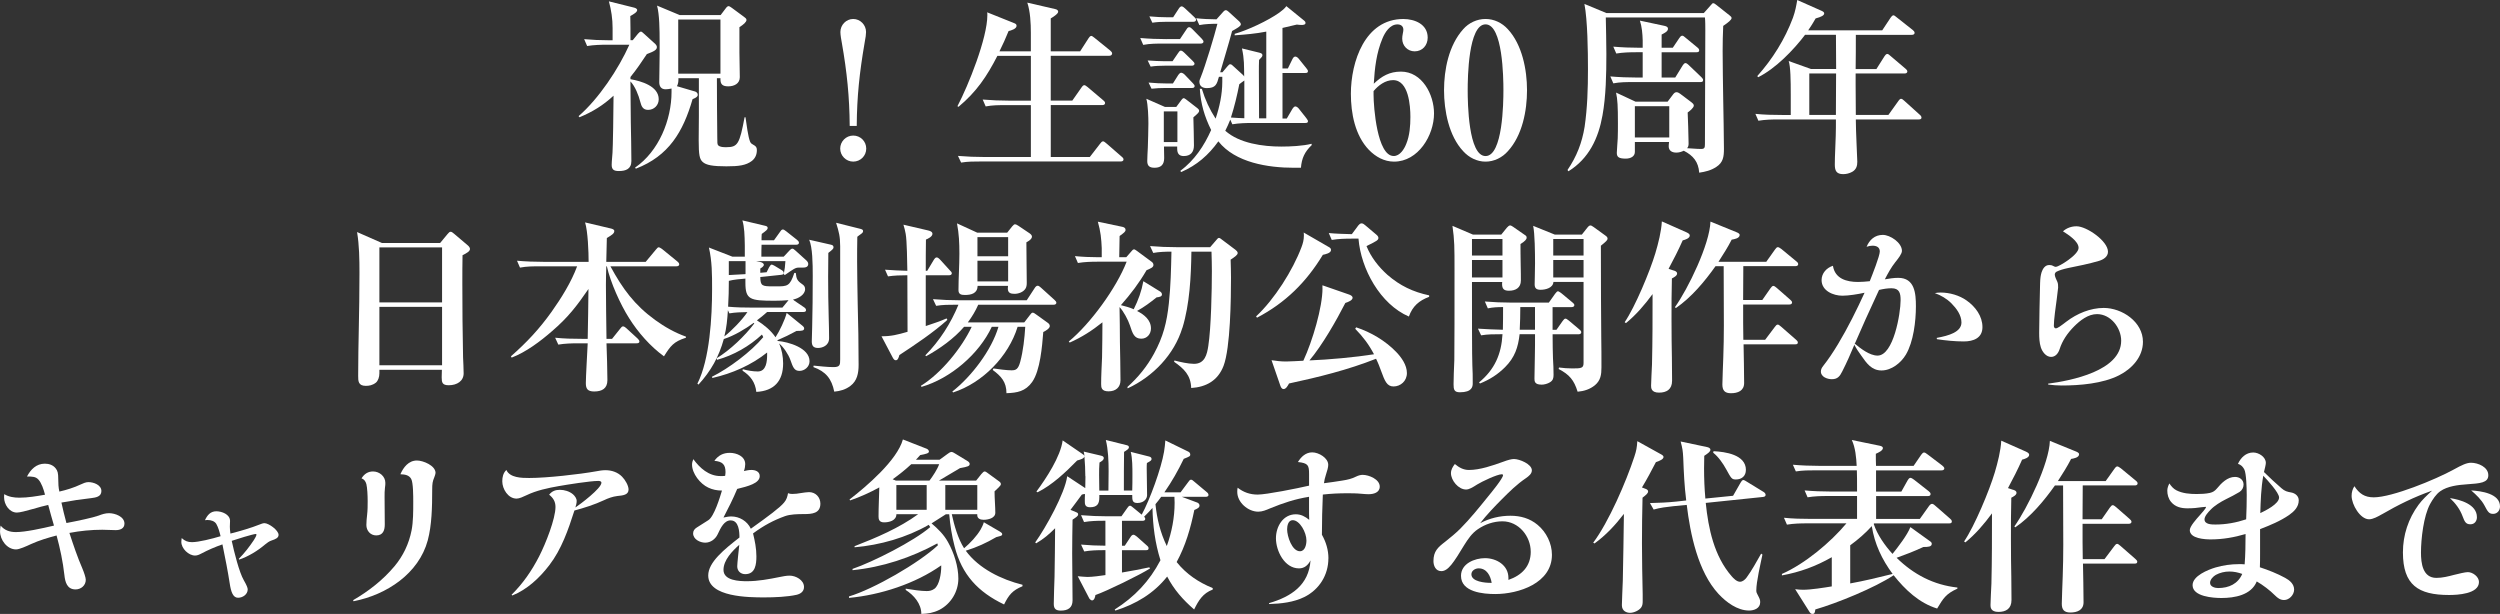
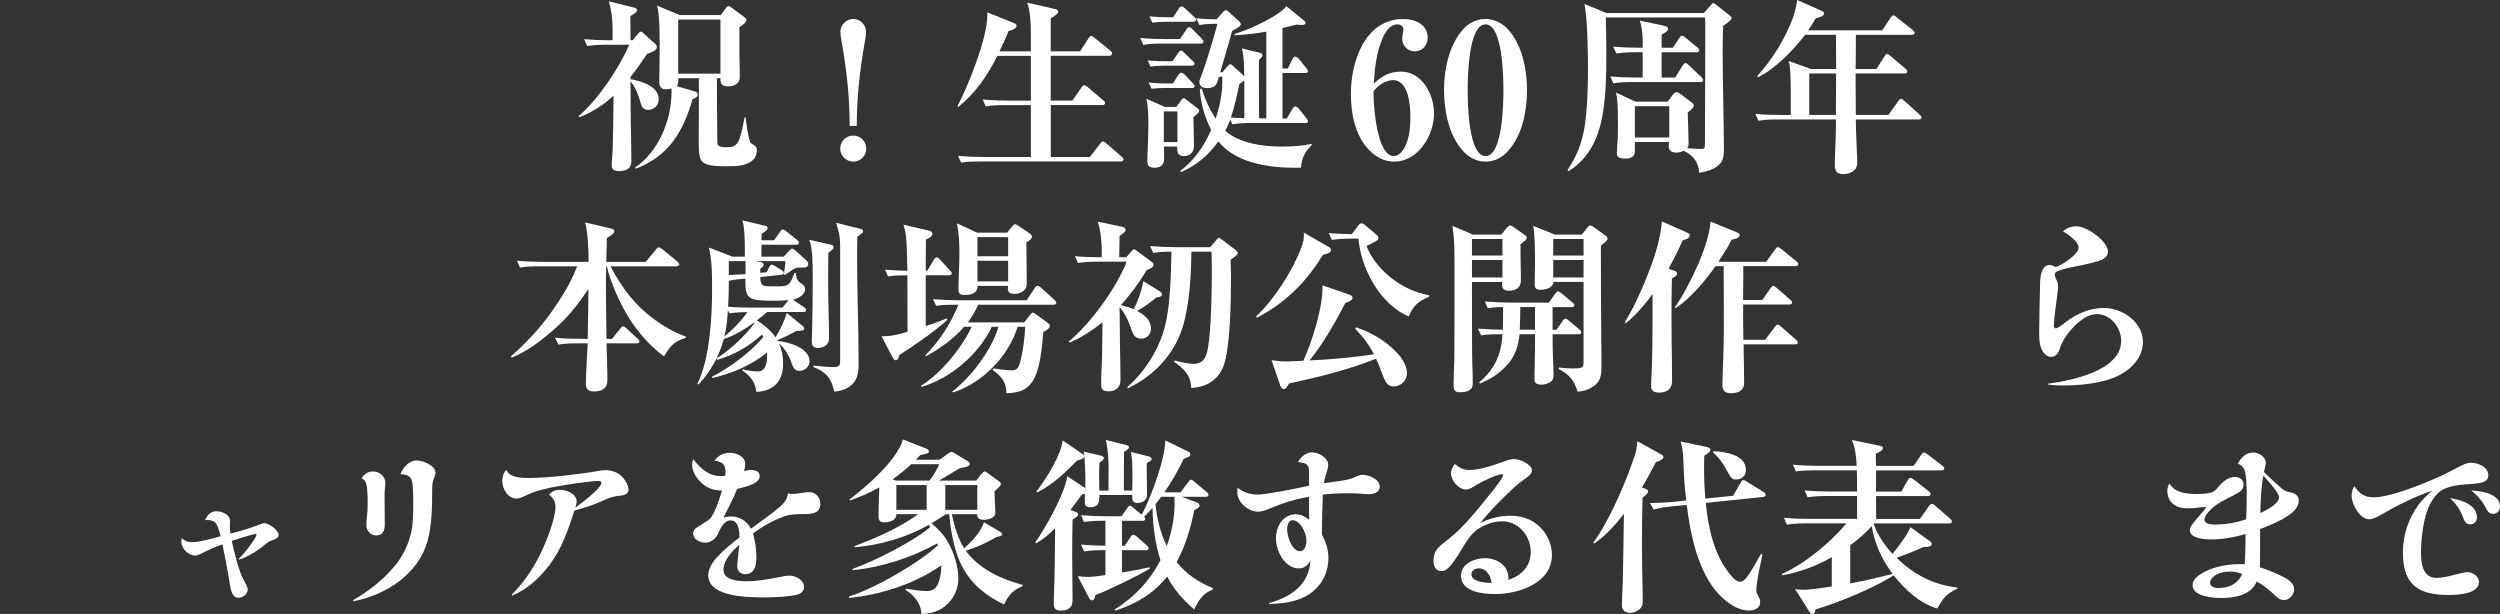
<svg xmlns="http://www.w3.org/2000/svg" id="_レイヤー_1" data-name="レイヤー 1" width="789.3" height="193.83" viewBox="0 0 789.3 193.83">
  <rect x="0" y="0" width="789.3" height="193.83" fill="#333333" stroke="none" />
  <defs>
    <style>
      .cls-1 {
        fill: #fff;
      }
    </style>
  </defs>
  <g>
    <path class="cls-1" d="M201.51,10.57c.35-.41.59-.59.88-.59.18,0,.47.24.71.47l3.82,3.46c.23.24.47.59.47.94,0,.82-.65,1.29-3.17,2.23-1.64,2.47-3.29,4.93-5.17,7.22v.7c3.35.59,8.92,2.17,8.92,6.34,0,1.88-1.47,3.35-3.35,3.35-1.64,0-2.11-1.12-2.47-2.53-.53-2.11-1.64-4.93-3.11-6.46.06,4.29.06,8.63.12,12.92.06,4.11.18,8.16.18,12.21,0,2.52-1.76,3.17-3.93,3.17-1.47,0-2.29-.35-2.29-1.94,0-.29.06-1.59.12-2.06.23-1.76.29-6.58.35-9.75.06-3.35.06-6.69.12-10.04-3.29,3.05-6.64,5.11-10.75,6.81l-.29-.35c6.34-5.46,12.62-14.91,16.03-22.55h-6.93c-2.17,0-4.29.06-6.4.41l-.94-2.17c2.58.24,5.17.35,7.69.35h1.29v-3.88c0-2.82-.41-5.64-1.17-8.4l7.81,1.94c.53.12,1.12.35,1.12.82,0,.65-1.12,1.29-2.17,1.88.06,2.52.06,5.11.06,7.63h.7l1.76-2.17ZM219.3,28.83c.59.18,1,.53,1,1.12,0,.7-1.06,1.12-1.64,1.35-3,10.33-7.46,17.91-17.91,21.96l-.24-.35c7.46-5.11,11.51-15.03,11.51-23.9v-1.06c-.59.12-1.23.24-1.88.24-1.41,0-2-.94-2-2.23,0-.53.06-3.41.06-4.34,0-1.35.06-2.76.06-4.76v-3.58c0-3.93-.06-8.75-.82-11.51l7.16,2.99h12.92l1.64-2.17c.35-.47.59-.65.94-.65.12,0,.47.18.94.53l3.82,2.82c.41.29.82.59.82,1,0,.65-.94,1.47-2.23,2.29v7.99c0,2.58.12,5.23.12,7.81,0,2.05-1.82,2.88-3.64,2.88s-2.47-.65-2.47-2.23v-.35h-1.12c0,6.75.06,12.27.12,18.79,0,1.53,0,2.11.29,2.41.59.59,1.7.59,2.58.59,3.58,0,4.17-1,5.75-9.45h.29c.29,2,.82,6.28,1.47,7.75.24.53.59.7,1,.94.76.41,1.12.76,1.12,1.64,0,1.41-.47,2.58-1.58,3.46-1.88,1.41-4.11,1.7-8.04,1.7-4.23,0-6.4-.35-7.52-1.41-.94-.88-1.23-2.11-1.23-6.81,0-2.58.06-5.17.06-7.75v-11.86h-6.46v.47c0,.65-.12,1.47-.47,2.06l5.58,1.64ZM227.46,6.17h-13.33v17.09h13.33V6.17Z" />
    <path class="cls-1" d="M273.49,46.91c0,2.29-1.82,4.11-4.11,4.11s-4.11-1.88-4.11-4.11,1.82-4.11,4.11-4.11,4.11,1.82,4.11,4.11ZM268.27,39.75c-.06-9.16-.88-17.09-2.47-26.13-.18-.94-.47-2.58-.47-3.52,0-2.23,1.82-4.11,4.05-4.11s4.05,1.88,4.05,4.11c0,.76-.12,1.64-.47,3.52-1.58,9.22-2.41,16.79-2.47,26.13h-2.23Z" />
    <path class="cls-1" d="M325.46,16.21v-5.87c0-3-.18-6.69-1.12-9.51l8.87,2.05c.53.12.88.41.88.82,0,.7-1.76,1.76-2.35,2.11v10.39h9.28l2.64-4.11c.18-.29.53-.76.88-.76.18,0,.65.29,1.06.65l4.93,3.99c.29.23.59.59.59.88,0,.41-.29.76-.88.76h-18.5v14.15h6.81l2.88-4.11c.35-.53.65-.76.88-.76.29,0,.53.18,1.06.59l4.93,4.17c.41.35.59.53.59.88,0,.53-.47.65-.88.65h-16.26v16.38h12.33l3.23-4.17c.35-.47.59-.76.94-.76.23,0,.47.12,1,.59l4.87,4.23c.29.24.59.47.59.88,0,.53-.47.65-.88.65h-44.04c-2.17,0-4.29,0-6.34.35l-1-2.11c2.82.24,5.58.35,8.4.35h14.62v-16.38h-7.87c-2.17,0-4.29,0-6.4.41l-.94-2.17c2.76.23,5.58.35,8.4.35h6.81v-14.15h-10.57c-3.35,6.52-6.58,11.33-12.27,16.09l-.35-.18c3.46-6.58,9.45-21.49,9.45-28.77,0-.29,0-.59-.06-.88l8.63,3.46c.41.18.65.35.65.82,0,.94-1.76,1.47-2.52,1.64-.88,2.17-1.82,4.29-2.88,6.4h9.92Z" />
    <path class="cls-1" d="M368.32,12.33h4.23l2-2.99c.35-.59.59-.76.94-.76s.76.41,1.06.71l2.82,2.88c.47.53.59.7.59.94,0,.53-.47.65-.88.65h-11.8c-2.11,0-4.23,0-6.34.41l-.94-2.17c2.76.24,5.58.35,8.34.35ZM371.37,33.76l1.7-2.29c.24-.29.41-.47.65-.47.12,0,.23,0,.7.35l3.64,2.82c.29.24.53.47.53.82,0,.29-.18.59-.76,1.12l-1.06.94c.06,2.99.18,5.93.18,8.87,0,2.11-1.06,3.35-3.23,3.35-1.53,0-2.06-.88-2.06-2.35v-.65h-4.17c0,.94.06,2.53.06,3.46,0,1.17-.12,3.23-3.05,3.23-1.58,0-2.29-.59-2.29-2.11,0-.88.12-3.23.18-4.29.06-2.52.18-5.05.18-7.57,0-2-.12-5.93-.65-7.81l5.87,2.58h3.58ZM367.85,19.32h2.35l1.76-2.58c.35-.53.53-.76.88-.76s.82.41,1.06.65l2.64,2.58c.41.41.59.65.59.88,0,.53-.47.65-.88.65h-8.57c-1.47,0-2.94.06-4.4.29l-.94-1.94c1.7.12,3.82.24,5.52.24ZM368.61,26.36h1.7l1.7-2.7c.12-.18.53-.7.88-.7s.82.29,1.12.59l2.64,2.76c.35.35.53.65.53.82,0,.53-.41.65-.88.65h-8.34c-1.47,0-2.94.06-4.4.23l-.94-1.94c2,.18,3.99.29,5.99.29ZM368.85,5.46h1.53l1.76-2.7c.18-.29.53-.76.94-.76.29,0,.82.41,1.06.65l2.88,2.7c.41.35.59.59.59.88,0,.53-.47.65-.88.65h-8.51c-1.47,0-2.94.06-4.4.29l-.94-2c1.94.18,4.05.29,5.99.29ZM367.44,44.86h4.29v-9.69h-4.29v9.69ZM399.79,37.4V9.98c-3.29.65-6.63.94-9.98,1.17v-.47c4.05-1.12,10.57-4.17,14.09-6.69.82-.59,1.7-1.29,2.23-2.05l5.7,4.64c.23.18.35.41.35.65,0,.59-.76.65-1.23.65-.41,0-1.06-.06-1.53-.12-1.53.35-3,.71-4.52,1.06v12.8h1.7l1.47-3c.23-.47.53-.76.88-.76s.76.29,1.06.65l2.41,3c.29.35.53.7.53.94,0,.53-.41.59-.82.59h-7.22v14.38h1.35l1.82-3.11c.18-.29.53-.71.88-.71s.82.35,1.06.65l2.41,3.05c.29.41.53.76.53.94,0,.53-.41.59-.88.59h-16.67c-2.11,0-4.23.06-6.34.41l-.65-1.47c-.47,1.23-1,2.35-1.58,3.52,4.46,3.99,11.92,4.99,17.67,4.99,2.88,0,6.81-.18,9.57-.88l.06.41c-2.23,2.11-3.17,4.17-3.41,7.16h-2.23c-8.1,0-18.5-1.58-23.84-8.34-3.11,4.34-6.81,7.57-11.74,9.69l-.29-.35c4.46-3.35,7.52-7.87,9.75-12.92-2.11-4.29-3.29-8.28-3.58-13.04l.65.06c1.06,3.46,2.41,6.4,4.34,9.39,1.23-3.64,2.11-7.69,2.11-11.63v-1.59h-1.06c-.65,2.35-1,3.58-3.82,3.58-1.35,0-2.35-.59-2.35-2.05,0-.41.24-.94.41-1.35,1.41-3.46,4.34-13.15,5.28-16.91-1.88,0-3.88.06-5.7.41l-1-2.17c1.64.23,4.52.35,6.17.35h.24l2.05-2.29c.41-.47.65-.59.94-.59.24,0,.71.35.88.53l3.35,3.05c.24.24.47.59.47.88,0,.59-1.29,1.29-2.76,2.11-1.17,4.4-2.52,8.69-3.76,13.03h.71l1.58-1.88c.47-.53.59-.65.88-.65.18,0,.41.06.76.41l3.35,3.05.29.41c-.06-3.46.06-5.4-.7-8.87l5.52,1.35c.65.18.94.35.94.82,0,.35-.24.65-1.06,1.47-.06,1.23-.06,2.47-.06,3.7,0,4.93.06,9.86.06,14.74h2.29ZM392.86,25.42c-.65.47-.94.65-1.59,1.17-.7,3.58-1.53,7.05-2.64,10.51,1.41.12,2.82.18,4.23.23v-11.92Z" />
    <path class="cls-1" d="M442.3,22.61c6.69,0,10.45,7.22,10.45,13.21,0,6.93-4.99,15.21-12.62,15.21-3.11,0-5.81-1.53-7.93-3.7-4.4-4.58-5.7-11.57-5.7-17.73,0-10.04,4.4-23.6,16.56-23.6,3.58,0,7.69,1.64,7.69,5.87,0,2.41-1.64,4.34-4.11,4.34-2.23,0-3.93-1.76-3.93-3.99,0-.47.06-1.06.18-1.59.12-.47.18-1.06.18-1.23,0-1.17-.82-1.7-1.88-1.7-2.35,0-3.93,2.53-4.7,4.4-1.94,4.58-2.47,9.45-2.76,14.33,2.53-2.41,4.99-3.82,8.57-3.82ZM440.01,49.26c2,0,3.35-2.23,3.99-3.88,1.06-2.58,1.29-5.64,1.29-8.46,0-3.46-.53-11.62-5.46-11.62-2.47,0-4.64,1.64-6.17,3.46v1.17c0,3.76,1.12,19.32,6.34,19.32Z" />
    <path class="cls-1" d="M476.06,9.22c4.52,4.87,6.05,12.8,6.05,19.26s-1.47,14.27-6.05,19.26c-1.76,2-4.34,3.29-7.05,3.29s-5.23-1.29-7.05-3.29c-4.52-4.81-6.05-12.8-6.05-19.26s1.47-14.15,6.05-19.26c1.76-2,4.34-3.23,7.05-3.23s5.23,1.23,7.05,3.23ZM463.38,28.48c0,3.82.18,20.79,5.64,20.79s5.64-16.97,5.64-20.79-.18-20.79-5.64-20.79-5.64,16.97-5.64,20.79Z" />
    <path class="cls-1" d="M516.16,44.8v3.17c0,1.35-1.23,2.11-2.88,2.11-2.23,0-2.82-.53-2.82-1.82,0-.88.24-3.35.29-4.58.06-1.64.06-3,.06-4.76,0-5.29-.12-7.58-.59-9.69l6.17,2.88h10.1l1.82-2.41c.29-.35.59-.59,1-.59.35,0,.82.23,1.12.47l3.58,2.7c.35.29.76.59.76,1.06,0,.7-1.41,1.82-1.94,2.17.06,1.41.29,7.52.29,9.75,0,.65-.06,1.06-.47,1.53,1.47.06,2.94.24,4.4.24,1.12,0,1.23-.41,1.23-1.59,0-12.21.12-23.66.12-35.88,0-1.12,0-2.99-.12-4.05h-31.3c.06,3.82.18,7.69.18,11.57,0,6.22-.12,13.27-1.23,19.38-1.29,7.22-4.29,13.62-10.75,17.62l-.29-.41c2.88-4.23,4.58-8.57,5.4-13.62.88-6.05,1.06-12.1,1.06-18.2,0-5.52-.12-15.44-1.12-20.61l6.93,2.88h30.77l2.29-2.58c.35-.41.47-.53.65-.53.29,0,.65.23,1,.53l4.23,3.35c.35.29.59.47.59.82,0,.53-1,1.35-2.64,2.47-.12,2.64-.18,5.28-.18,7.93,0,5.11.12,10.28.18,15.27.06,5.17.23,10.39.23,15.62,0,2.47-.23,4.29-2.41,5.7-1.7,1.12-3.46,1.53-5.4,1.82-.24-3.41-1.88-5.4-4.87-6.93-.76.35-1.47.59-2.35.59-1.29,0-2.41-.53-2.41-2,0-.41.06-.94.12-1.35h-10.8ZM509.35,26.3l-.94-2.17c2.76.24,5.58.35,8.34.35h1.88v-7.99h-1.94c-2.17,0-4.29.06-6.4.41l-.94-2.17c2.76.24,5.58.35,8.4.35h.88v-2.35c-.06-2.11-.24-4.23-.88-6.22l7.69,1.64c.53.12,1.17.29,1.17.94,0,.82-1,1.29-2,1.82v4.17h3.52l2.05-3.05c.24-.35.53-.76.94-.76.29,0,.59.23,1.06.65l3.7,3.05c.35.29.59.53.59.94,0,.53-.47.59-.94.59h-10.92v7.99h4.29l2.35-3.82c.18-.29.53-.76.88-.76s.82.41,1.06.65l3.99,3.82c.29.29.53.59.53.88,0,.59-.41.65-.88.65h-21.14c-2.06,0-4.29,0-6.34.41ZM527.02,33.53h-10.86v9.86h10.86v-9.86Z" />
    <path class="cls-1" d="M592.43,21.78l2.52-3.99c.18-.29.53-.76.88-.76s.65.29,1.06.65l4.7,3.99c.29.23.59.53.59.88,0,.53-.47.65-.88.65h-15.44v3.52c0,3.17.06,6.4.06,9.57h10.28l3.11-4.34c.35-.53.65-.76.88-.76.35,0,.65.29,1.06.65l4.81,4.34c.35.29.59.59.59.94,0,.53-.47.59-.88.59h-19.85c0,3.58.47,12.51.47,13.39,0,1.23-.29,2.41-1.64,3.17-.88.47-1.82.71-2.82.71-2.11,0-2.64-1.06-2.64-3,0-2.99.23-6.05.29-9.04.06-1.76.06-3.46.06-5.23h-18.14c-2.11,0-4.23.06-6.34.41l-.94-2.17c2.76.29,5.58.35,8.34.35h2.82v-6.4c0-4.58-.06-8.81-.65-10.63l7.05,2.52h7.93c0-3.58-.06-7.22-.06-10.8h-9.75c-3.7,4.87-9.28,10.63-14.8,13.39l-.29-.35c4.87-5.46,8.69-11.57,11.27-18.44.76-2.11,1.06-3.88,1.35-5.58l7.69,3.41c.53.24.82.47.82.82,0,.65-1,1.12-2.7,1.58-.7,1.29-1.53,2.53-2.35,3.76h23.37l2.64-3.99c.18-.29.59-.76.88-.76.24,0,.59.23,1.06.65l5.05,3.99c.29.23.59.53.59.88,0,.53-.47.65-.88.65h-17.67c0,3.58,0,7.22-.06,10.8h6.58ZM579.69,23.19h-8.46v13.09h8.4c0-4.34.06-8.69.06-13.09Z" />
  </g>
  <g>
-     <path class="cls-1" d="M138.98,76.69l2.29-2.76c.41-.47.65-.76,1-.76.29,0,.59.18,1.12.65l4.29,3.64c.29.23.7.7.7,1.12,0,.76-.94,1.29-2.35,2-.06,2.94-.06,5.93-.06,8.87,0,7.81.06,15.38.23,23.37.06,1.64.18,3.41.18,5.05,0,2.41-2.06,3.76-4.7,3.76-2.06,0-2.23-.88-2.23-2.52,0-.76.06-1.59.06-2.35h-19.73v1.12c0,1.17-.41,2.35-1.12,2.94-1.06.82-2.11,1-3.17,1-2.41,0-2.41-1.53-2.41-3.17,0-10.22.41-19.79.41-32.47,0-4.29-.06-8.81-.76-12.92l7.87,3.46h18.38ZM119.78,95.48h19.79v-17.38h-19.79v17.38ZM119.78,115.32h19.79v-18.44h-19.79v18.44Z" />
    <path class="cls-1" d="M170.57,84.08c-2.17,0-4.29,0-6.4.41l-.94-2.17c2.76.24,5.58.35,8.4.35h14.21c0-3.11-.24-9.63-1.12-12.45l8.22,1.94c.41.12,1,.29,1,.76,0,.71-.47,1.12-2.35,2.23-.06,2.47-.12,4.99-.18,7.52h12.45l3.23-3.88c.47-.59.65-.71.88-.71s.65.24,1.12.59l4.76,3.88c.24.18.59.53.59.88,0,.53-.47.65-.88.65h-20.84c3.82,7.05,7.58,12.21,14.15,16.97,2.99,2.17,6.22,3.99,9.69,5.23v.35c-3.88,1.23-4.87,2.58-6.93,5.87-4.29-3.11-8.22-7.58-11.04-12.1-2.76-4.35-5.87-11.27-6.99-16.32h-.18c-.06,1.88-.12,3.82-.12,5.75,0,5.7.12,11.45.18,17.15h1.76l2.58-3.23c.29-.35.53-.71.88-.71s.82.35,1.06.59l3.52,3.23c.41.41.59.65.59.94,0,.53-.47.59-.94.59h-9.45c.12,3.7.29,8.04.29,11.63,0,2.64-1.7,3.58-4.17,3.58-2.11,0-2.64-.88-2.64-2.64,0-1.94.47-9.98.59-12.57h-2.94c-2.17,0-4.23.06-6.34.41l-1-2.17c2.82.29,5.58.35,8.4.35h1.88c.12-5.23.18-10.51.24-15.74-3.7,5.4-6.46,8.98-11.45,13.27-3.7,3.23-8.22,6.64-12.8,8.4l-.23-.41c5.05-4.46,8.92-8.57,12.86-14.09,3.05-4.29,6.22-9.39,8.04-14.33h-11.63Z" />
    <path class="cls-1" d="M224.94,119.37l-.18-.41c5.34-2.64,12.39-7.93,16.21-12.51-.12-.29-.23-.53-.41-.82-3.99,3.7-8.92,6.52-14.21,7.99l-.06-.53c4.17-2.53,8.92-7.05,11.86-10.98l-.18-.18c-2.76,2-6.17,4.05-9.45,5.11-1.53,5.58-4.11,10.16-7.99,14.38l-.35-.29c3.93-7.75,4.64-21.14,4.64-29.89,0-4.64,0-8.69-1-13.09l7.4,2.88h3.93v-3.52c-.06-3.23-.12-5.75-.76-7.93l7.16,1.7c.47.12.82.23.82.7s-.35.76-1.88,1.88c-.06.65-.06,1.29-.06,2h3.93l1.94-2.7c.23-.35.47-.71.88-.71.24,0,.53.18,1.06.59l3.41,2.7c.29.24.59.53.59.88,0,.53-.47.65-.88.65h-10.92c-.06,1.23-.06,2.53-.06,3.76h7.05l1.88-2c.23-.23.53-.53.88-.53.23,0,.47.18,1,.65l3.05,2.76c.41.35.94.82.94,1.41,0,1-.88,1.17-1.7,1.17h-1.35c-1,0-1.64.47-4.34,2.35l-.35-.29c.29-1.35.47-2.7.53-4.11h-9.28l1.41.29c.47.12,1.06.41,1.06.88s-.71.94-1.12,1.17v1.35l2-.18.76-1.53c.18-.35.59-.88.76-.88.23,0,.41.06.94.35l2.23,1.35c.47.29.71.53.71.94,0,.47-.41.53-.82.59l-6.58.7c.06,2.82.53,2.94,4.11,2.94h.88c3.58,0,4.34,0,5.75-4.23h.47c.18,1.88.47,2.47,2,3.52.59.41.94.82.94,1.58,0,1.76-2.17,3-3.82,3.29.12.12.24.24.41.35l3.11,2.11c.35.23.59.53.59.88,0,.53-.47.59-.88.59h-11.39c-1.06.94-2.11,1.82-3.23,2.64,2.23,1.41,4.4,3.17,5.87,5.34,1.23-1.88,3-5.52,3.52-7.69l5.05,4.11c.23.18.47.47.47.76,0,.76-.71.82-2.41.82-2.29,1.23-3.7,1.94-6.05,2.94.06.06.06.12.12.23,3.35.29,10.04,2.17,10.04,6.4,0,1.82-1.64,3.05-3.17,3.05-1.64,0-2.06-1.12-2.88-3.46-.59-1.7-2.17-4.11-3.58-5.23.88,1.88,1.29,4.23,1.29,6.34,0,5.58-2.88,8.69-8.46,8.98-.35-3.05-1.82-5.05-4.35-6.69l.06-.47c1.47.41,3.23.71,4.76.71,2.7,0,2.94-3.23,2.94-5.34v-.65c-4.99,3.99-11.04,6.63-17.26,8.04ZM230.28,98.94l-.47-1c-.18,2.82-.41,5.58-1.12,8.28,2.35-1.82,5.64-5.23,7.28-7.69-2,.06-3.7.06-5.7.41ZM229.87,96.83c2.58.24,5.23.29,7.81.29h9.34l1.94-2.35c-1.47.12-2.94.18-4.4.18-7.75,0-9.22-.35-9.22-5.64v-1.35c-1.41.12-3.64.29-5.23.71,0,2.7-.06,5.46-.23,8.16ZM230.1,86.84c1.58-.06,3.76-.18,5.28-.29v-4.11h-5.28v4.4ZM262.4,77.27c.47.12.76.29.76.82,0,.41-.29.71-1.64,1.76,0,2.52-.06,4.99-.06,7.52,0,4.29.06,8.63.18,12.92.06,2.17.12,4.34.12,6.52,0,2.41-2.29,3.05-3.46,3.05-1.53,0-2-.71-2-2.11,0-.53.06-3.17.12-4.46.12-4.23.18-10.8.18-16.21,0-3.88-.06-8.92-1.12-11.39l6.93,1.58ZM271.73,72.28c.47.12.76.29.76.65,0,.41-.18.59-.65.94s-.76.53-1.17.88c-.06,2.64-.06,5.23-.06,7.87,0,4.4.12,8.81.18,13.15.18,6.46.29,12.98.29,19.43,0,2.64-.47,5.05-2.58,6.63-1.53,1.17-3.23,1.64-5.11,1.82-.82-4.05-2.64-6.34-6.58-7.75l.06-.47c2,.18,4.23.47,6.28.47s2.11-.71,2.11-2.41v-35.76c0-3.05-.41-4.58-1.29-7.4l7.75,1.94Z" />
    <path class="cls-1" d="M292.75,85.49l2.11-3.52c.18-.29.47-.7.88-.7.35,0,.76.35,1.29.94l2.88,3.17c.23.23.59.53.59.88,0,.53-.47.65-.94.65h-7.28v16.03c2.23-.76,4.46-1.47,6.58-2.41l.24.47c-4.34,3.93-10.22,7.87-15.15,11.1-.24.94-.53,1.64-1.12,1.64-.47,0-.7-.35-1-.88l-3.52-6.69c3.11,0,4.93-.47,8.22-1.41,0-5.99-.06-11.92-.06-17.85h-.18c-2,0-3.93.06-5.93.35l-.94-2.11c2.35.18,4.7.29,7.05.35-.06-2.64-.12-9.51-.53-11.68-.18-1-.41-1.94-.71-2.88l7.81,1.82c.47.12,1.35.35,1.35,1.06,0,.88-1.35,1.53-2.05,1.82-.06,3.29-.06,6.58-.06,9.86h.47ZM323.4,101.76l1.76-2.29c.29-.41.59-.76.88-.76s.65.24,1.12.59l3.52,2.53c.41.29.76.59.76,1.12,0,.76-1.41,1.58-2.06,1.88-.35,4.4-.94,12.15-3.52,15.79-2.11,2.94-4.7,3.41-8.1,3.52,0-3.52-1.64-5.34-4.35-7.34l.24-.47c1.47.23,4.23.59,5.7.59,1.35,0,2.11-.29,2.76-2.7.94-3.52,1.35-7.4,1.58-11.04h-2.41c-2.88,9.39-11.1,17.73-20.37,20.73l-.24-.29c6.05-4.76,12.39-13.04,14.56-20.43h-2.11c-3.99,8.57-13.04,16.32-22.19,18.96l-.18-.35c6.4-3.93,12.86-11.92,16.03-18.61h-2.41c-3.17,3.7-7.69,6.93-11.98,9.28l-.24-.29c4.52-4.58,8.04-10.1,10.45-15.97h-.82c-2.11,0-4.17,0-6.22.35l-1-2.11c2.82.24,5.58.35,8.4.35h21.2l2.53-3.88c.23-.35.53-.71.94-.71.29,0,.59.23,1,.59l4.29,3.88c.41.35.59.65.59.88,0,.53-.47.65-.88.65h-23.78c-.88,2-1.94,3.76-3.29,5.58h17.85ZM308.66,90.25c-.06,2.35-1.94,2.88-3.99,2.88-1.17,0-2.06-.18-2.06-1.53,0-3.82.29-7.69.29-11.51,0-3.35-.12-6.28-.76-9.57l6.4,2.94h9.45l1.59-2c.41-.47.65-.65.88-.65s.53.12,1.06.47l3.58,2.41c.41.29.71.65.71,1,0,.82-1.12,1.47-1.76,1.82,0,3.88.12,10.1.12,12.8,0,.59-.06,1.29-.41,1.82-.7,1.12-2.23,1.64-3.46,1.64s-2.11-.29-2.11-1.7c0-.29.06-.53.06-.82h-9.57ZM308.6,80.91h9.69v-6.05h-9.69v6.05ZM318.29,82.32h-9.69v6.52h9.69v-6.52Z" />
    <path class="cls-1" d="M357.93,97.65c1.47-2.94,2.47-5.7,3.05-8.87l5.34,3.29c.29.18.53.53.53.88,0,.65-.65.82-1.7.94-1.94,1.58-3.93,3.05-6.17,4.29,2.23,1.12,4.4,2.82,4.4,5.52,0,1.76-1.23,3.23-3.05,3.23-2.23,0-2.76-1.64-3.58-4.17-.59-1.76-2-4.46-3.29-5.81.06,3.7.12,7.4.12,11.04.06,4.05.18,8.04.18,12.04,0,2.29-1.53,3.52-3.76,3.52s-2.35-1.17-2.35-2.29c0-2.64.18-5.75.29-8.46.06-3.7.12-7.34.12-11.04-3.29,2.64-6.52,4.7-10.33,6.4l-.29-.35c6.81-5.58,15.09-16.97,18.26-25.19h-9.04c-2.11,0-4.23.06-6.34.41l-.94-2.17c2.41.24,4.93.35,7.34.35h1.12v-2.88c-.12-2.88-.35-5.28-1.23-8.34l7.81,1.64c.47.12.94.35.94.94s-.53.94-1.88,1.94c-.06,2.23-.06,4.46-.12,6.69h2.23l1.64-1.88c.29-.35.47-.59.82-.59.24,0,.35.12.88.47l4.76,3.52c.29.24.47.53.47.94,0,.71-.76,1.06-2.17,1.64-2.35,4.05-4.99,7.52-8.1,11.04,1.35.35,2.76.71,4.05,1.29ZM373.31,103.46c-2.58,8.51-9.28,15.44-17.26,19.14l-.12-.41c3.41-3.05,6.22-6.52,8.4-10.51,2.94-5.4,4.05-9.86,4.7-15.91.59-5.46.7-10.86.82-16.32-1.94,0-3.88.06-5.75.41l-1-2.17c2.82.24,5.58.35,8.4.35h10.57l1.82-2.11c.35-.41.65-.82.94-.82.24,0,.59.23.94.53l4.29,3.23c.29.23.7.59.7,1,0,.65-1,1.29-2.23,2.11.06,1.88.12,3.82.12,5.7,0,6.52-.18,22.14-2.35,27.83-1.76,4.58-5.4,6.69-10.22,6.99-.12-4.05-2.29-6.11-5.4-8.28l.12-.41c1.76.47,4.34,1.06,6.17,1.06,3.41,0,4.11-2.94,4.52-5.7.88-5.7,1.12-17.56,1.12-23.6,0-2.05-.06-4.05-.12-6.11h-6.34c-.12,7.81-.53,16.5-2.82,24.01Z" />
    <path class="cls-1" d="M419.52,77.98c.41.23.71.47.71.94,0,1-1.76,1.35-2.58,1.53-5.23,8.63-11.8,15.15-20.79,19.85l-.29-.41c5.75-5.34,11.57-14.5,14.33-21.84.47-1.23.76-2.35.76-3.64,0-.35,0-.65-.06-1l7.93,4.58ZM417.52,91.01v-.94l8.46,2.94c.47.18,1.06.47,1.06,1,0,.76-1.23,1.29-2.29,1.64-2.88,5.64-7.28,13.33-11.33,18.14,5.93-.23,14.5-1,20.38-1.94-1.64-3.11-3.46-5.52-5.93-8.04l.29-.47c4.64,1.53,9.22,4.23,12.62,7.75,1.7,1.76,3.41,4.17,3.41,6.69s-2,4.23-4.23,4.23c-2.11,0-2.76-1.76-3.93-4.93-.41-1.12-.88-2.41-1.58-3.82-8.87,3.52-18.2,5.81-27.48,7.81-.35.65-.94,1.76-1.7,1.76-.65,0-.88-.65-1.06-1.12l-2.76-7.99c1.64.24,2.94.41,4.58.41,1.41,0,3.99-.18,5.46-.24,2.94-6.34,6.05-16.91,6.05-22.9ZM426.8,75.34c-2.11,0-4.23.06-6.34.41l-.94-2.17c2.41.23,4.87.29,7.28.35l2.05-2.76c.24-.29.59-.65,1-.65.47,0,.82.29,1.17.59l3.41,2.88c.35.29.76.65.76,1.12,0,.7-.53,1-3.76,2.58,1.41,3.52,3.82,6.58,6.63,9.1,3.93,3.41,8.1,5.4,13.15,6.46v.47c-3.17,1.17-5.23,2.94-6.4,6.22-9.04-3.88-15.15-15.03-15.91-24.6h-2.11Z" />
    <path class="cls-1" d="M474,74.04l1.76-2.17c.29-.35.71-.7,1-.7s.76.29,1,.47l3.64,2.53c.47.29.59.47.59.88,0,.53-.53,1.12-1.94,2,0,1.23,0,3.93.06,6.46.06,2.05.06,3.99.06,5.05,0,2.29-1.64,3.23-3.76,3.23-1.58,0-2.17-.59-2.17-2.11,0-.24,0-.47.06-.65h-9.57c0,8.75,0,24.13.12,26.25.12,1.88.12,3.7.12,5.75,0,1-.18,2.82-4.05,2.82-1.82,0-2-.88-2-2.53,0-1.35.12-5.11.24-7.69.06-1.29.06-18.85.06-28.3,0-7.28,0-9.39-.65-14.03l6.46,2.76h8.98ZM464.73,80.68h9.63v-5.23h-9.63v5.23ZM464.73,87.61h9.63v-5.52h-9.63v5.52ZM486.63,121.43c-2.17,0-2.17-1.12-2.17-1.94,0-1.7.06-5.11.12-6.81.06-2.11.06-4.81.06-7.16h-4.87c-.47,4.17-1.53,7.34-4.58,10.39-2.35,2.35-4.87,3.93-7.93,5.17l-.29-.35c4.93-4.05,7.05-8.92,7.4-15.21h-.53c-2.17,0-4.11,0-6.22.35l-1-2.11c2.64.18,5.23.29,7.87.35.06-2.41.06-4.76.06-7.16-1.64,0-3.23.06-4.81.41l-.94-2.17c2.76.23,5.58.35,8.34.35h11.86l2-2.82c.35-.47.65-.76.88-.76.18,0,.65.29,1.12.65l3.46,2.88c.35.29.59.53.59.82,0,.53-.47.65-.88.65h-5.99v7.16h1.23l1.94-2.76c.29-.41.59-.76.88-.76.24,0,.47.12,1.06.59l3.35,2.82c.29.24.59.47.59.88,0,.53-.47.65-.88.65h-8.16c0,2.47.06,6.52.12,7.63.12,1.7.18,3.58.18,5.17,0,1.06-.18,1.76-1.12,2.35-.76.47-1.82.76-2.7.76ZM479.82,104.11h4.81v-7.16h-4.64c0,2.41-.06,4.76-.18,7.16ZM498.08,123.66c-1.12-3.64-2.58-5.4-5.99-7.16l.12-.47c1.47.18,2.7.29,4.17.29,2.82,0,3.58-.06,3.58-1.7v-25.6h-9.51c-.12,1.88-2.47,2.47-4.05,2.47-1.23,0-1.88-.41-1.88-1.7s.12-4.34.12-6.63c0-3.35-.06-9.34-.59-11.86l6.81,2.76h8.57l1.76-2.23c.24-.29.53-.65.94-.65.24,0,.47.12,1.06.53l3.64,2.64c.53.35.71.65.71,1,0,.41-.35.82-2.11,2.23,0,9.57.06,25.42.12,28.83.06,3.23.06,6.4.06,9.57,0,2.29-.24,4.11-2.06,5.64-1.58,1.29-3.46,1.88-5.46,2.05ZM490.39,80.68h9.57v-5.23h-9.57v5.23ZM490.39,87.61h9.57v-5.52h-9.57v5.52Z" />
    <path class="cls-1" d="M528.37,85.38c.53.18,1.12.35,1.12,1,0,.7-1.06,1.23-1.64,1.53-.12,4.23-.12,8.51-.12,12.8,0,6.11.06,8.57.12,12.15,0,1.53.06,6.93.06,7.34,0,2.76-1.76,3.76-4.11,3.76-2.47,0-2.52-1.47-2.52-2.17,0-1.53.23-4.81.29-6.75.18-7.4.18-14.8.18-22.19-2.47,3.35-5.17,6.52-8.4,9.16l-.41-.29c3.29-4.81,7.99-16.09,9.69-21.78.94-3.17,1.88-6.87,2.05-10.04l7.81,3.46c.76.35,1,.65,1,1,0,.88-1.47,1.35-2.23,1.53-1.35,3.05-2.88,6.05-4.46,8.98l1.58.53ZM557.67,82.62l2.76-3.88c.24-.35.53-.71.88-.71.24,0,.65.24,1.12.59l4.7,3.88c.29.23.59.47.59.88,0,.53-.47.65-.88.65h-16.44c0,3.52-.06,7.1-.06,10.69h6.05l2.58-3.7c.35-.47.59-.76.94-.76.29,0,.76.41,1.06.65l4.23,3.7c.35.29.59.59.59.88,0,.53-.47.65-.88.65h-14.56v5.81c0,1.82.06,3.58.06,5.34h6.87l3.05-4.05c.35-.47.59-.76.94-.76.29,0,.47.18,1.06.65l4.7,4.11c.35.29.59.59.59.88,0,.53-.41.59-.88.59h-16.26c.06,4.05.18,8.16.18,12.21,0,2.47-2,3.23-4.17,3.23-1.94,0-2.7-.88-2.7-2.76,0-1.7.23-6.28.29-8.57.12-3.35.18-6.69.18-10.04,0-6.22-.06-12.51-.06-18.73h-2.58c-3.41,4.81-7.63,9.86-12.51,13.21l-.29-.29c4.11-5.75,10.98-19.85,11.21-27.01l8.22,3.35c.41.18,1,.41,1,.88,0,1.06-1.76,1.35-2.52,1.47-1.23,2.41-2.7,4.7-4.17,6.99h15.15Z" />
-     <path class="cls-1" d="M593.49,79.39c0-1.35-1.06-1.82-2.29-1.82-.65,0-1.23.12-1.88.35.88-2.17,2.58-3.76,5.11-3.76,2.35,0,6.05,2.47,6.05,5.05,0,.94-1.17,2.41-2.11,3.58-1.29,1.64-2.29,3.46-3.29,5.4,1.41-.24,2.82-.47,4.23-.47,5.23,0,5.58,4.93,5.58,8.98,0,4.7-.76,11.21-3.17,15.27-1.53,2.58-4.52,4.99-7.69,4.99s-4.76-2.35-6.4-4.7c-.82-1.12-1.58-2.23-2.17-3.41-1.17,2.82-2.41,5.64-3.82,8.4-.76,1.53-1.47,2.47-3.29,2.47-1.41,0-3.46-.71-3.46-2.41,0-.65.24-1.17.76-1.82,3.11-3.93,6.22-9.28,9.1-14.91,1.35-2.7,2.7-5.4,3.93-8.16-2.11.47-5.05.94-6.99.94-2.88,0-6.58-1.53-6.58-4.93,0-2.17,1.58-3.88,3.58-4.52.65,4.11,4.34,5.11,7.93,5.11,1.23,0,2.47-.12,3.7-.24.82-2.05,3.17-7.99,3.17-9.39ZM585.68,108.57c1.7,1.41,4.58,3.7,7.1,3.7,5.05,0,7.28-13.33,7.28-17.5,0-2.17-.35-3.76-2.88-3.76-1.35,0-2.64.23-3.93.53-1.29,2.76-2.88,6.22-4.23,9.22-1.17,2.58-2.35,5.29-3.52,7.99l.18-.18ZM619.27,101.82c0-2.35-1.59-4.46-3.17-6.05-1.47-1.47-3.29-2.53-5.23-3.23.59-.12,1.17-.18,1.82-.18,2.82,0,5.93.88,8.22,2.52,2.76,1.94,4.99,4.93,4.99,8.4s-2.88,4.52-5.87,4.52c-2.82,0-5.7-.29-8.51-.71l-.06-.41c3.88-.7,7.81-1.88,7.81-4.87Z" />
    <path class="cls-1" d="M669.7,107.57c0-4.05-3.29-8.4-7.63-8.4-2.82,0-5.34,2-7.22,3.88-2.17,2.17-3.76,4.58-4.58,7.16-.47,1.47-1.41,2.47-2.7,2.47-1.59,0-2.76-1.59-3.23-2.99-.47-1.47-.53-3.05-.53-4.64,0-3.17.18-11.45.29-15.68.06-1.64.18-2.47.47-3.41.35-1.06,1.06-2.29,2.41-2.29.47,0,.82.06,1.23.29.41.23.65.29.88.29.88,0,7.16-3.76,7.16-5.99,0-2.11-3.35-4.23-4.93-5.23,1.17-1.06,2.7-1.59,4.29-1.59,3.17,0,9.92,4.64,9.92,8.04,0,1.59-1.47,2.47-2.82,2.88-3.17.94-6.69,1.64-9.63,2.23-1.64.35-2.82.71-3.76,1.17-.35.18-.59.53-.59.94,0,.53.47,1.58.82,2.29.24.53.24,1.23.24,1.82,0,.35-.82,6.64-1,7.87-.23,1.59-.35,3.52-.35,4.17,0,.35.18.82.59.82.59,0,1.58-.76,3.35-2.11,3.35-2.58,7.63-4.34,11.8-4.34,5.81,0,12.39,4.4,12.39,10.69,0,4.76-3.46,8.51-7.52,10.57-5.17,2.64-12.45,3.23-18.14,3.23-1.41,0-2.82-.12-4.23-.29l-.06-.29c7.22-.94,23.08-4.05,23.08-13.56Z" />
  </g>
  <g>
-     <path class="cls-1" d="M10.33,160.71c-2.06.59-4.11,1.12-4.99,1.12-2.41,0-4.05-2.58-4.05-4.76,0-.35,0-.7.06-1.06,1.41.88,3.11,1.12,4.76,1.12,2.7,0,5.46-.47,8.1-.94-.41-1.64-1.12-3.76-2.11-4.81-.82-.88-1.82-.94-3.58-.94,1.17-2.23,2.94-4.05,5.64-4.05,1.29,0,2.58.41,3.41,1.47.65.82.82,1.53.82,3.41,0,1.35.06,2.64.35,3.93,2.29-.53,4.58-1.23,6.69-2.23.76-.35,1.64-.76,2.47-.76,1.64,0,4.11.88,4.11,2.82,0,1.82-1.82,2.05-3.17,2.23-3.17.35-6.34.82-9.45,1.41.47,2.17,1,4.35,1.58,6.46,3.46-.65,8.4-1.7,10.16-2.35,1.06-.41,2.11-.76,3.29-.76,1.88,0,4.87,1.06,4.87,3.29,0,1.59-1.41,2.06-2.76,2.06-.88,0-3.35-.12-4.23-.12-3.46,0-6.99.35-10.39,1,1.23,3.76,2.53,7.63,4.11,11.27.47,1.12,1.06,2.82,1.06,3.52,0,1.82-1.53,3.05-3.23,3.05-2.7,0-3.29-2.35-3.52-4.52-.47-4.23-1.35-8.4-2.47-12.51-2.7.71-5.46,1.53-8.04,2.7-1.53.71-3.7,1.7-4.76,1.7-2.88,0-5.05-3.05-5.05-5.7,0-.59.06-1.17.18-1.82,1.23,1.47,2.82,2.05,4.81,2.05,3,0,8.1-1.12,12.04-2.05-.65-2.17-1.23-4.34-1.82-6.52-1.12.23-3.11.76-4.87,1.29Z" />
    <path class="cls-1" d="M63.59,174.75c-.65.35-1.29.65-2,.65-2.05,0-4.34-2.23-4.34-4.29,0-.41.06-.82.12-1.23,1,.94,1.94,1.29,3.23,1.29,2.11,0,6.34-1.06,9.04-1.88-.29-1.23-.7-2.76-1.35-3.88-.53-.88-1.7-1.23-2.7-1.23-.29,0-.59,0-.88.06.7-1.53,1.7-2.82,3.58-2.82,1.7,0,4.34.94,4.34,3.05,0,.41-.06,1.06-.06,1.82,0,.59.06,1.29.18,2.17,2.99-.76,6.63-1.82,9.1-2.82.59-.23,1.17-.47,1.64-.47,1.35,0,4.46,2.23,4.46,3.7,0,.94-.94,1.35-2.17,1.76-.76.23-1.47.76-2.11,1.29-2.35,2-5.23,3.76-8.16,4.76l-.12-.24c1.82-1.82,3.35-3.82,4.76-5.93.29-.47.82-1.35.82-1.7,0-.12-.06-.23-.18-.23-.82,0-6.28,1.7-7.63,2.17.76,3.52,2.35,9.92,3.82,12.45.88,1.53,1.23,2.41,1.23,2.88,0,1.58-1.58,2.64-3.05,2.64-1.59,0-2.23-1.82-2.64-4.58-.53-3.46-1.41-8.04-2.29-12.27-2.35.82-4.52,1.76-6.63,2.88Z" />
    <path class="cls-1" d="M111.5,189.48c4.87-2.82,9.39-6.34,13.04-10.69,2.76-3.29,4.58-7.16,5.4-11.33.53-2.7.53-5.99.53-8.98,0-1.88,0-6.11-.65-7.28-.71-1.23-1.94-1.41-3.41-1.47.94-2.17,2.58-4.34,5.23-4.34,1.94,0,5.87,1.59,5.87,3.93,0,.29-.23.94-.41,1.41-.53,1.29-.65,1.88-.65,4.05,0,5.28-.12,11.04-1.41,15.85-2.82,10.39-12.86,17.14-23.43,19.2l-.12-.35ZM117.78,148.85c2,0,3.88,1.53,3.88,3.58,0,.41,0,.82-.12,1.58-.12.82-.12,1.82-.12,2.88,0,2.94.06,5.81.06,8.69,0,1.82-.53,3.46-2.7,3.46-1.82,0-3.11-1.47-3.11-3.29,0-1.06.12-2.11.23-3.17.18-1.47.18-2.94.18-4.4,0-1.7-.12-4.17-.41-5.34-.24-.88-.71-1.53-1.53-1.82.88-1.41,2.06-2.17,3.64-2.17Z" />
    <path class="cls-1" d="M189.88,152.43c0-.53-.59-.59-1-.59-2.52,0-9.86,1.17-12.51,1.64-3.35.59-6.99,1.35-10.16,2.88-1,.47-2.23,1.06-3.11,1.06-2.7,0-4.52-3.05-4.52-5.46,0-1.35.29-2.64,1.29-3.58,1.12,2.47,4.76,2.53,7.22,2.53,5.58,0,15.91-1.17,21.14-2.11.94-.18,1.94-.35,2.94-.35,1.94,0,3.88.65,5.23,2.05,1,1,2.05,2.82,2.05,4.05,0,1.7-1.76,1.88-3.52,2.05-1.53.18-2.94.71-4.29,1.35-2.88,1.35-6.22,2.41-9.28,3.23-1.94,6.05-4.05,12.21-7.93,17.26-3.05,3.99-6.99,7.69-11.68,9.57l-.23-.24c3.58-3.52,6.4-7.63,8.69-12.09,2.11-4.11,5.17-11.92,5.17-15.62,0-1.7-.7-2.82-2-3.88.94-1.17,2-1.53,3.41-1.53s3,.47,4.11,1.41c.59.53,1.17,1.29,1.17,2.11,0,.59-.18,1.41-.41,2.06,1.58-1.06,8.22-6.05,8.22-7.81Z" />
    <path class="cls-1" d="M230.69,164.29c-2,0-3.11,2.23-4.11,4.4-.7,1.47-2.17,2.64-3.93,2.64-1.64,0-3.82-1.06-3.82-2.94,0-.82.47-1.41,1.12-1.82,1.17-.76,2.29-1.47,3.7-2.35,1.82-1.17,3.64-7.16,4.29-9.34-1.53,0-2.99-.29-4.34-.94-2.52-1.17-5.11-4.4-5.11-7.28,0-.59.18-1.17.41-1.7,2.05,2.82,4.87,5.34,8.57,5.34.53,0,1,0,1.47-.06.06-.41.12-.82.12-1.17,0-2.47-1-3.35-3.52-3.58,1.23-1.7,2.76-2.52,4.87-2.52s4.87,1.06,4.87,3.58c0,.59-.12,1.35-.41,2.17.76-.18,1.58-.35,2.35-.35,1.23,0,2.64.47,2.64,1.94,0,2.29-3.76,3.23-7.11,4.05-1.29,3.11-2.82,6.11-4.34,9.04.82-.18,1.64-.35,2.47-.35,2.58,0,5.05,1.47,6.17,3.88,5.58-3.99,9.22-6.69,10.51-8.28.76-.88,1.06-1.88,1.23-2.94.47.18.88.24,1.35.24.94,0,1.82-.12,2.76-.29.76-.12,1.94-.29,2.53-.29,2.05,0,3.58,1.59,3.58,3.64,0,3.11-2.7,3.29-5.11,3.29-2.11,0-4.4.06-6.05.65-3.58,1.29-6.69,2.94-10.1,5.46.59,2.41,1.06,4.76,1.06,7.22s-.29,5.64-3.52,5.64c-1.47,0-2.53-1-2.53-2.47,0-.82.47-5.23.65-6.81-2.17,1.94-4.99,4.81-4.99,7.93,0,3.41,4.99,3.58,7.4,3.58,3.52,0,6.99-.65,10.45-1.35.88-.18,2-.41,3.05-.41,1.88,0,4.52,1.35,4.52,3.58,0,1.41-1.06,2.17-2.35,2.47-2.88.65-6.93.82-10.22.82-4.76,0-17.67-.06-17.67-6.93,0-4.17,5.11-8.28,9.86-11.98,0-1.82-.18-5.4-2.76-5.4Z" />
    <path class="cls-1" d="M308.19,151.73l1.64-2.06c.41-.47.76-.82,1-.82.35,0,.65.23.88.41l3.7,2.7c.35.24.59.53.59.88,0,.29-.29.65-.71,1.06s-.94.88-1.29,1.23c0,2.29.24,4.81.24,6.75,0,1.76-2.35,2.23-3.7,2.23-1.06,0-2-.41-2-1.47v-.29h-8.04c.76,3.52,1.94,7.69,3.88,10.75,2-1.7,3.99-3.82,5.23-5.93.35-.65.82-1.53,1-2.29l5.05,2.94c.29.18.76.47.76.82,0,.41-.29.53-1,.7-.29.06-.59.18-.88.24-3.23,1.88-6.05,3.17-9.63,4.29,4.11,5.64,11.27,9.1,17.91,10.75v.47c-3.17,1.29-4.34,2.76-5.81,5.75-8.22-3.93-13.33-9.39-15.62-18.32-.88-3.35-1.41-6.75-1.7-10.16h-1.06c-1.53.94-3,1.94-4.52,2.88,2.05,1.76,3.82,3.46,5.17,5.87,1.94,3.46,3.29,7.75,3.29,11.57,0,4.11-2.35,7.98-5.99,9.86-1.88.94-3.64,1.23-5.7,1.29,0-3.23-2.35-5.93-4.93-7.57v-.41c2.11.35,4.76.76,6.63.76.94,0,1.64-.18,2.41-.71,1.64-1.17,2.17-4.99,2.17-6.93v-.47c-8.22,5.81-19.2,9.33-29.12,10.27v-.47c7.75-2.29,22.14-10.57,28.07-16.15-.06-.23-.12-.41-.18-.59-8.28,4.52-17.38,7.52-26.77,8.46v-.41c6.52-2.23,19.38-8.75,24.54-13.21-.18-.24-.35-.47-.47-.71-7.05,4.05-15.38,6.4-23.43,7.1v-.35c6.93-2.7,14.03-5.7,20.08-10.1h-6.87c0,2.06-2.35,2.58-3.88,2.58-1.64,0-1.76-1.06-1.76-1.88,0-3.05.18-6.11.24-9.16-3,1.64-5.99,3-9.22,4.11l-.18-.29c5.4-4.17,15.03-12.39,16.85-18.96l7.52,2.94c.29.12.7.47.7.88,0,.53-.88.76-2.76,1.12-.41.47-.88,1-1.35,1.47h7.46l2.58-1.88c.29-.24.82-.59,1.23-.59.29,0,1,.41,1.35.65l3.76,2.29c.35.23.59.53.59.82,0,.71-.47.88-3.05,1.35-2.17,1.29-4.52,2.7-6.63,3.93h11.74ZM296.51,146.56h-8.81c-1.82,1.7-3.82,3.29-5.87,4.76l1,.41h10.63c1.06-1.41,2.47-3.52,3.05-5.17ZM283,153.14v7.81h9.57v-7.81h-9.57ZM298.45,160.95h10.1v-7.81h-10.1v7.81Z" />
    <path class="cls-1" d="M342.66,150.38c0-1.76-.12-4.52-.29-6.28-.18.71-1.12.94-2.29,1.29-3.64,3.7-7.81,7.69-12.51,10.04l-.35-.24c3.05-4.11,7.63-11.04,8.28-16.15l6.17,4.23c.35.23.59.41.71.65-.06-.53-.12-.88-.24-1.35l5.46,1.29c.41.12.88.23.88.76,0,.59-.53.94-1.35,1.41-.12,1.35-.12,2.64-.12,3.93,0,1.64.06,3.29.06,4.93h2.88c0-2.05.06-4.11.06-6.17,0-3.11-.12-6.75-.88-9.81l6.58,1.64c.41.12.71.23.71.65,0,.53-.53.82-1.53,1.47-.06,4.05-.06,8.16-.06,12.21h2.64c.06-1.64.06-3.35.06-5.05,0-2.11,0-5.17-.53-7.16l5.81,1.47c.41.12.76.29.76.76,0,.41-.18.59-1.47,1.29-.06.65-.06,1.06-.06,1.7,0,2.82.12,5.7.12,8.51,0,.35-.12.76-.35,1.12-.65.94-1.7,1.29-2.7,1.29-1.64,0-1.64-.94-1.64-2.53h-10.39v.82c0,2.06-.76,3.05-2.94,3.05-1.64,0-1.64-1.06-1.64-1.94,0-.76,0-1.53.06-2.23-.41,0-.65.06-1,.18-1.17,1.64-2.41,3.23-3.58,4.81l1.82.76c.47.18.59.35.59.7,0,.47-.53.82-1.76,1.64-.06,3.52-.12,7.05-.12,10.63,0,4.93.12,9.86.12,14.85,0,2.35-1.47,3.23-3.7,3.23-1.53,0-2.23-.53-2.23-2.11,0-2.76.18-5.75.24-8.57.12-5.11.12-10.22.18-15.32-1.94,1.94-3.58,3.35-5.99,4.76l-.29-.29c3.29-4.58,9.39-15.5,10.1-20.9l5.7,3.76c0-1.23.06-2.53.06-3.76ZM377.83,158.6c.53.18.88.53.88,1,0,.65-.65,1-1.64,1.41-1.17,5.75-2.76,11.27-5.58,16.44,3.05,3.82,6.93,6.4,11.39,8.22v.47c-3.11,1.17-4.46,3.41-5.87,6.28-3.52-3.05-6.34-6.22-8.51-10.39-4.23,5.34-9.86,8.69-16.38,10.75l-.18-.35c6.28-3.99,10.98-8.92,14.44-15.56-1.7-5.4-2.41-10.86-2.52-16.5-.88.94-1.7,1.88-2.64,2.76.18.23.35.41.35.65,0,.59-.47.65-.88.65h-6.46v7.87h.88l1.82-2.76c.29-.47.59-.71.94-.71.23,0,.7.29,1.06.59l3.17,2.82c.35.29.53.53.53.88,0,.53-.41.59-.88.59h-7.52v7.05c2.76-.47,5.99-1.06,8.63-1.64l.24.35c-3.23,2.05-13.68,7.16-17.26,8.4-.06.59-.35,1.7-1.06,1.7-.29,0-.76-.41-.88-.65l-3.64-6.99c.71.06,2.41.23,3.05.23,1.53,0,4.11-.35,5.7-.59v-7.87h-.71c-2,0-3.99.06-5.99.41l-1-2.17c2.58.23,5.11.35,7.69.35v-7.87h-.82c-1.94,0-3.93.06-5.93.41l-.94-2.17c2.76.23,5.58.35,8.4.35h4.35l1.82-2.58c.24-.35.53-.76.88-.76.29,0,.47.18,1.06.65l2.64,2.17c2.58-4.7,6.17-14.62,7.05-19.85.18-1.06.35-2.58.41-3.58l7.22,3.52c.23.12.65.35.65.94,0,.53-.29.65-2.06,1.35-1.88,3.88-3.64,6.99-6.11,10.57h5.11l2.41-3.23c.35-.47.53-.76.88-.76s.59.24,1,.59l3.93,3.29c.35.29.59.53.59.94,0,.47-.47.59-.88.59h-7.52l4.7,1.76ZM366.62,156.84c-.59.82-1.17,1.59-1.82,2.35.47,4.58,1.53,8.98,3.58,13.21,1.58-4.4,2.47-9.04,2.47-13.68,0-.65-.06-1.23-.06-1.88h-4.17Z" />
    <path class="cls-1" d="M419.4,176.27c0,5.28-2.88,9.86-7.57,12.21-3.46,1.7-7.34,2.11-11.16,2.23v-.29c7.05-2.05,12.57-5.75,13.09-13.5-.76,1.47-1.88,2.53-3.64,2.53-4.58,0-7.28-5.52-7.28-9.51,0-3.7,2.23-7.57,6.28-7.57,1.64,0,2.94.71,4.23,1.76-.06-1.17-.06-2.29-.06-3.46v-3.82c-4.46.71-8.1,1.94-12.27,3.64-1.23.53-2.47,1.06-3.76,1.06-3.23,0-6.63-2.94-6.63-6.22,0-.47,0-.88.12-1.35,1.88,1.47,3.93,2.17,6.34,2.17,2.7,0,12.45-1.94,16.21-2.82v-3.64c0-2.82-.29-3.46-3.52-3.82,1-1.64,2.47-3.05,4.52-3.05s5.05,1.76,5.05,3.93c0,.76-.29,1.82-.76,3.23-.29.82-.47,1.7-.59,2.58,1.88-.23,3.88-.53,5.7-.82,1.88-.29,3.05-.59,4.34-1.23.94-.47,1.7-.59,2.17-.59,2,0,5.4,1.41,5.4,3.7,0,1.94-2,2.41-3.52,2.41-.65,0-1.35-.06-2.06-.12-1.82-.18-3.52-.18-4.7-.18-2.58,0-5.11.12-7.69.41-.18,4.23-.29,8.46-.29,12.68,1.29,2.29,2.06,4.81,2.06,7.46ZM406.37,167.11c0,2.23,1.53,6.93,4.05,6.93,1.64,0,2.05-2.17,2.05-3.41,0-2.53-2.11-6.4-4.34-6.4-1.41,0-1.76,1.76-1.76,2.88Z" />
    <path class="cls-1" d="M483.28,174.16c0-4.87-3.82-9.57-8.92-9.57-2.76,0-5.52.94-7.81,2.52-1.82,1.23-3.05,3.05-4.23,4.93-3.41,5.64-5.11,8.28-7.28,8.28-1.76,0-2.47-1.7-2.47-3.17,0-3.11,1.41-4.35,3.7-6.11,1.64-1.29,3.41-2.76,4.76-4.11,3.05-3.05,6.22-6.99,8.87-10.28.88-1.06,4.64-5.64,4.64-6.63,0-.18-.18-.29-.35-.29-1.53,0-6.4,2.35-7.81,3.23-1.47.94-2.53,1.59-3.52,1.59-2.41,0-4.76-2.88-4.76-5.17,0-1.12.59-2.06,1.23-2.88,1.35,1.12,2.7,1.88,4.46,1.88,3.46,0,7.52-1.41,10.75-2.58,1.58-.59,2.7-.88,3.46-.88,1.7,0,5.64,1.58,5.64,3.58,0,1.06-.94,1.82-1.88,2.47-2.94,2-5.11,4.17-7.63,6.69-2.11,2.11-4.87,4.99-6.81,7.52,2.99-1.58,6.22-2.35,9.57-2.35,3.17,0,6.11.82,8.57,2.88,2.76,2.29,4.52,5.87,4.52,9.45,0,8.98-10.51,12.39-17.91,12.39-3.76,0-10.8-.59-10.8-5.75,0-3.88,4.34-5.58,7.57-5.58,3.64,0,7.4,2.23,7.4,6.22v.65c4.23-1.47,7.05-4.29,7.05-8.92ZM466.84,179.44c-1.06,0-2.29.7-2.29,1.88,0,2.35,4.34,2.7,6.05,2.7h.35c-.35-2.17-1.53-4.58-4.11-4.58Z" />
    <path class="cls-1" d="M519.63,154.37c.29.12.71.35.71.76,0,.65-.65,1.12-1.76,2-.12,4.81-.18,9.63-.18,14.39,0,5.4.12,10.75.23,16.15v2.17c0,.7-.06,1.35-.47,1.94-.7,1-2.35,1.7-3.52,1.7-1,0-2.58-.47-2.58-2.41,0-1.12.23-5.93.29-7.69.18-7.05.23-14.09.35-21.14-2.7,3.52-5.7,6.75-9.28,9.34l-.41-.24c4.93-6.58,10.39-19.26,12.98-27.13.65-1.94.82-2.94.94-4.93l7.52,4.17c.35.18.76.47.76.82,0,.7-1.17,1.23-2.41,1.64-1.41,2.7-2.82,5.4-4.4,7.99l1.23.47ZM547.16,156.54l2.35-4.11c.23-.41.53-.88.88-.88.29,0,.76.29,1.12.53l5.28,3.23c.41.24.65.59.65.94,0,.47-.41.59-.82.65l-18.08,1.88c.82,8.1,2.64,16.79,8.16,23.13.59.7,1.64,1.76,2.64,1.76.88,0,1.64-.71,2.11-1.35,1.58-2.11,3.23-5.17,4.58-7.52l.41.29c-.59,2.88-1.94,8.57-1.94,11.33,0,.53.12.82.41,1.35.65,1.23.82,1.59.82,2.35,0,1.94-1.88,2.64-3.52,2.64-3.7,0-7.22-2.64-9.63-5.23-6.52-7.05-8.92-18.91-10.04-28.12l-4.23.41c-2.11.23-4.17.47-6.22,1.06l-1.17-2.05c2.76-.06,5.58-.18,8.34-.47l3.11-.35c-.59-4.76-.76-8.75-.94-13.45-.12-2.29-.23-2.94-.82-5.17l8.34,1.76c.47.12,1.06.29,1.06.88,0,.53-.76,1.12-1.94,1.88,0,1.23-.06,2.64-.06,3.93,0,3.23.12,6.34.41,9.57l8.75-.88ZM551.21,148.38c0,1.88-1.29,3-3.17,3-1.29,0-1.47-.35-3.05-3.23-1-1.82-2.41-3.88-4.11-5.23l.12-.47c3.64.18,10.22,1.06,10.22,5.93Z" />
    <path class="cls-1" d="M572.23,193.83c-.47,0-.7-.29-.94-.65l-4.52-7.16c.88.12,1.7.18,2.52.18,2.47,0,6.52-.65,9.04-1.06v-9.22c-5.05,2.88-10.04,4.7-15.74,5.75v-.47c7.22-3.17,15.32-9.92,20.37-15.97h-12.45c-2.11,0-4.23.06-6.34.41l-.94-2.17c2.76.29,5.58.35,8.34.35h14.74v-7.22h-9.28c-2.11,0-4.23.06-6.34.41l-.94-2.17c2.76.24,5.58.35,8.34.35h8.22v-1.53c0-1.76,0-3.46-.06-5.17h-12.92c-2.11,0-4.23,0-6.34.35l-.94-2.11c2.76.24,5.58.35,8.34.35h11.8c-.12-2.64-.41-5.75-1.53-8.16l8.87,1.82c.47.12.94.29.94.71,0,.82-1.35,1.41-2.23,1.82,0,1.23,0,2.52.06,3.82h11.86l2.41-3.52c.35-.47.59-.7.88-.7s.53.12,1.12.59l4.64,3.52c.29.23.65.59.65.88,0,.53-.47.65-.94.65h-20.61v6.69h7.99l2-3.58c.18-.29.47-.76.88-.76.29,0,.88.41,1.12.59l4.64,3.64c.29.23.59.53.59.88,0,.53-.41.65-.88.65h-16.32v7.22h13.8l2.88-4.05c.29-.41.65-.71.94-.71.24,0,.47.06,1.06.59l4.64,4.05c.29.24.59.53.59.94,0,.53-.47.59-.88.59h-23.66l-.12.18c1.12,3.41,3.52,6.81,5.93,9.45,1.7-2.11,4.7-5.99,5.64-8.46l6.28,4.52c.35.24.47.47.47.76,0,.94-1.17,1-2.64,1-3.35,1.53-5.05,2.17-8.46,3.41,5.4,5.28,11.68,8.57,19.2,9.39v.35c-3.64,1.64-4.46,3.05-6.4,6.28-5.7-1.76-10.1-5.93-13.74-10.51-5.87,3.93-17.85,8.81-24.72,10.8-.12,1.17-.35,1.41-.88,1.41ZM590.96,166.11c-2,2.23-4.4,4.29-6.81,6.05v12.04c4.52-.82,8.93-1.88,13.39-3-3.35-4.52-5.7-9.45-6.58-15.09Z" />
-     <path class="cls-1" d="M635.53,154.61c.53.18,1.12.35,1.12,1,0,.7-1.06,1.23-1.64,1.53-.12,4.23-.12,8.51-.12,12.8,0,6.11.06,8.57.12,12.15,0,1.53.06,6.93.06,7.34,0,2.76-1.76,3.76-4.11,3.76-2.47,0-2.52-1.47-2.52-2.17,0-1.53.23-4.81.29-6.75.18-7.4.18-14.8.18-22.19-2.47,3.35-5.17,6.52-8.4,9.16l-.41-.29c3.29-4.81,7.99-16.09,9.69-21.78.94-3.17,1.88-6.87,2.05-10.04l7.81,3.46c.76.35,1,.65,1,1,0,.88-1.47,1.35-2.23,1.53-1.35,3.05-2.88,6.05-4.46,8.98l1.58.53ZM664.83,151.85l2.76-3.88c.24-.35.53-.71.88-.71.24,0,.65.24,1.12.59l4.7,3.88c.29.23.59.47.59.88,0,.53-.47.65-.88.65h-16.44c0,3.52-.06,7.1-.06,10.69h6.05l2.58-3.7c.35-.47.59-.76.94-.76.29,0,.76.41,1.06.65l4.23,3.7c.35.29.59.59.59.88,0,.53-.47.65-.88.65h-14.56v5.81c0,1.82.06,3.58.06,5.34h6.87l3.05-4.05c.35-.47.59-.76.94-.76.29,0,.47.18,1.06.65l4.7,4.11c.35.29.59.59.59.88,0,.53-.41.59-.88.59h-16.26c.06,4.05.18,8.16.18,12.21,0,2.47-2,3.23-4.17,3.23-1.94,0-2.7-.88-2.7-2.76,0-1.7.23-6.28.29-8.57.12-3.35.18-6.69.18-10.04,0-6.22-.06-12.51-.06-18.73h-2.58c-3.41,4.81-7.63,9.86-12.51,13.21l-.29-.29c4.11-5.75,10.98-19.85,11.21-27.01l8.22,3.35c.41.18,1,.41,1,.88,0,1.06-1.76,1.35-2.52,1.47-1.23,2.41-2.7,4.7-4.17,6.99h15.15Z" />
    <path class="cls-1" d="M709.33,156.07c0-1.94-.12-6.63-.76-7.87-.47-.88-1.06-1.47-2-1.76.88-1.94,2.52-3.58,4.81-3.58,1.76,0,3.99,1.41,3.99,3.29,0,.53-.35,1.94-.59,2.88,1.76,1.76,3.64,3.46,5.52,5.11,1.06.94,1.82,1.12,3.11,1.35,1.23.23,2.35,1.12,2.35,2.47,0,2.11-1.47,3.52-3.05,4.64-2.82,1.94-5.99,3.23-9.16,4.46v7.81c0,1.41,0,2.82-.06,4.23,2.7.88,5.52,2,7.99,3.35,1.41.76,2.82,1.94,2.82,3.7,0,1.64-1.53,3.29-3.17,3.29-1.23,0-2.05-.65-2.88-1.47-1.58-1.59-3.82-3.29-5.75-4.4-1.76,4.35-7.05,5.23-11.16,5.23-2.52,0-9.1-.41-9.1-4.05,0-2.94,4.87-4.87,7.22-5.58,2.41-.71,4.93-1.06,7.46-1.06.59,0,1.17,0,1.76.06.23-2.82.29-6.58.29-9.57-3.58,1.06-7.22,1.7-10.98,1.7-1.82,0-6.63-.23-6.63-2.94,0-1.17,2.11-3.52,3.17-4.7.53-.59,1.94-2.17,1.94-2.52,0-.12-.06-.12-.12-.12-.12,0-.82.06-1.29.12-1.12.18-2.64.35-4.4.35-2,0-3.88-.41-5.23-2.05-.82-1-1.17-2.29-1.17-3.52,0-.82.29-1.58.65-2.29.59.88,1.29,1.7,2.23,2.17,1.94,1,4.29,1.17,6.4,1.17,1.35,0,2.82-.06,4.17-.35,1-.24,1.59-.65,2.23-1.41,1.41-1.7,3.29-3.64,5.7-3.64,1.41,0,2.7.88,2.7,2.41,0,.94-.47,1.82-1.29,2.35-1.23.76-2.88,1.59-4.29,2.29-1.64.82-3.64,2.05-4.81,3.29-.76.76-1.94,2.06-1.94,3.05,0,1.64,2.29,1.64,3.46,1.64,3.29,0,6.52-.59,9.69-1.64.12-2.64.18-5.29.18-7.87ZM703.87,180.44c-1.47,0-2.99.35-4.29,1.06-.82.47-1.82,1.47-1.82,2.52,0,1.23,1.59,1.64,2.53,1.64,3.46,0,6.28-1.35,7.63-4.46-1.29-.47-2.64-.76-4.05-.76ZM719.55,157.07c0-1.53-3.76-5.58-4.99-6.87-.7,3.93-.82,7.87-.94,11.8,1.59-.76,5.93-2.88,5.93-4.93Z" />
    <path class="cls-1" d="M752.02,162.36c-1.23.71-2.82,1.59-4.05,1.59-2.82,0-5.52-4.64-5.52-7.4,0-1.17.29-2.11.88-3.05,1.53,2.35,3.23,3.52,6.11,3.52,5.81,0,19.55-5.64,25.19-8.75,2.64-1.47,4.17-2.17,5.52-2.17,2.23,0,5.46,1.35,5.46,3.93,0,2.41-2.52,2.58-6.81,2.88-2.7.18-6.11.59-8.34,2.17-1.35.94-2.41,2.58-3.23,4.05-2.05,3.76-2.88,10.98-2.88,15.33,0,3.35.53,7.99,4.87,7.99,1.88,0,3.76-.47,5.52-.94,1.41-.35,3.58-.88,4.4-.88,1.58,0,3.52,1.47,3.52,3.11,0,3.82-6.87,4.11-9.45,4.11-9.75,0-14.56-3.17-14.56-13.45,0-5.46,1.7-10.63,4.93-15.03,1.12-1.53,2.76-3.11,4.29-4.46-5.58,1.94-10.8,4.52-15.85,7.46ZM782.02,163.24c0,1.29-.76,2.29-2.06,2.29-1.47,0-1.82-.82-2.47-2.52-.82-2.23-2.23-4.11-3.99-5.75,3.17.47,8.51,1.94,8.51,5.99ZM789.3,159.89c0,1.23-.82,2.35-2.17,2.35s-1.7-.71-2.76-2.7c-.94-1.76-2.58-3.35-4.17-4.7,3.05.18,9.1.94,9.1,5.05Z" />
  </g>
</svg>